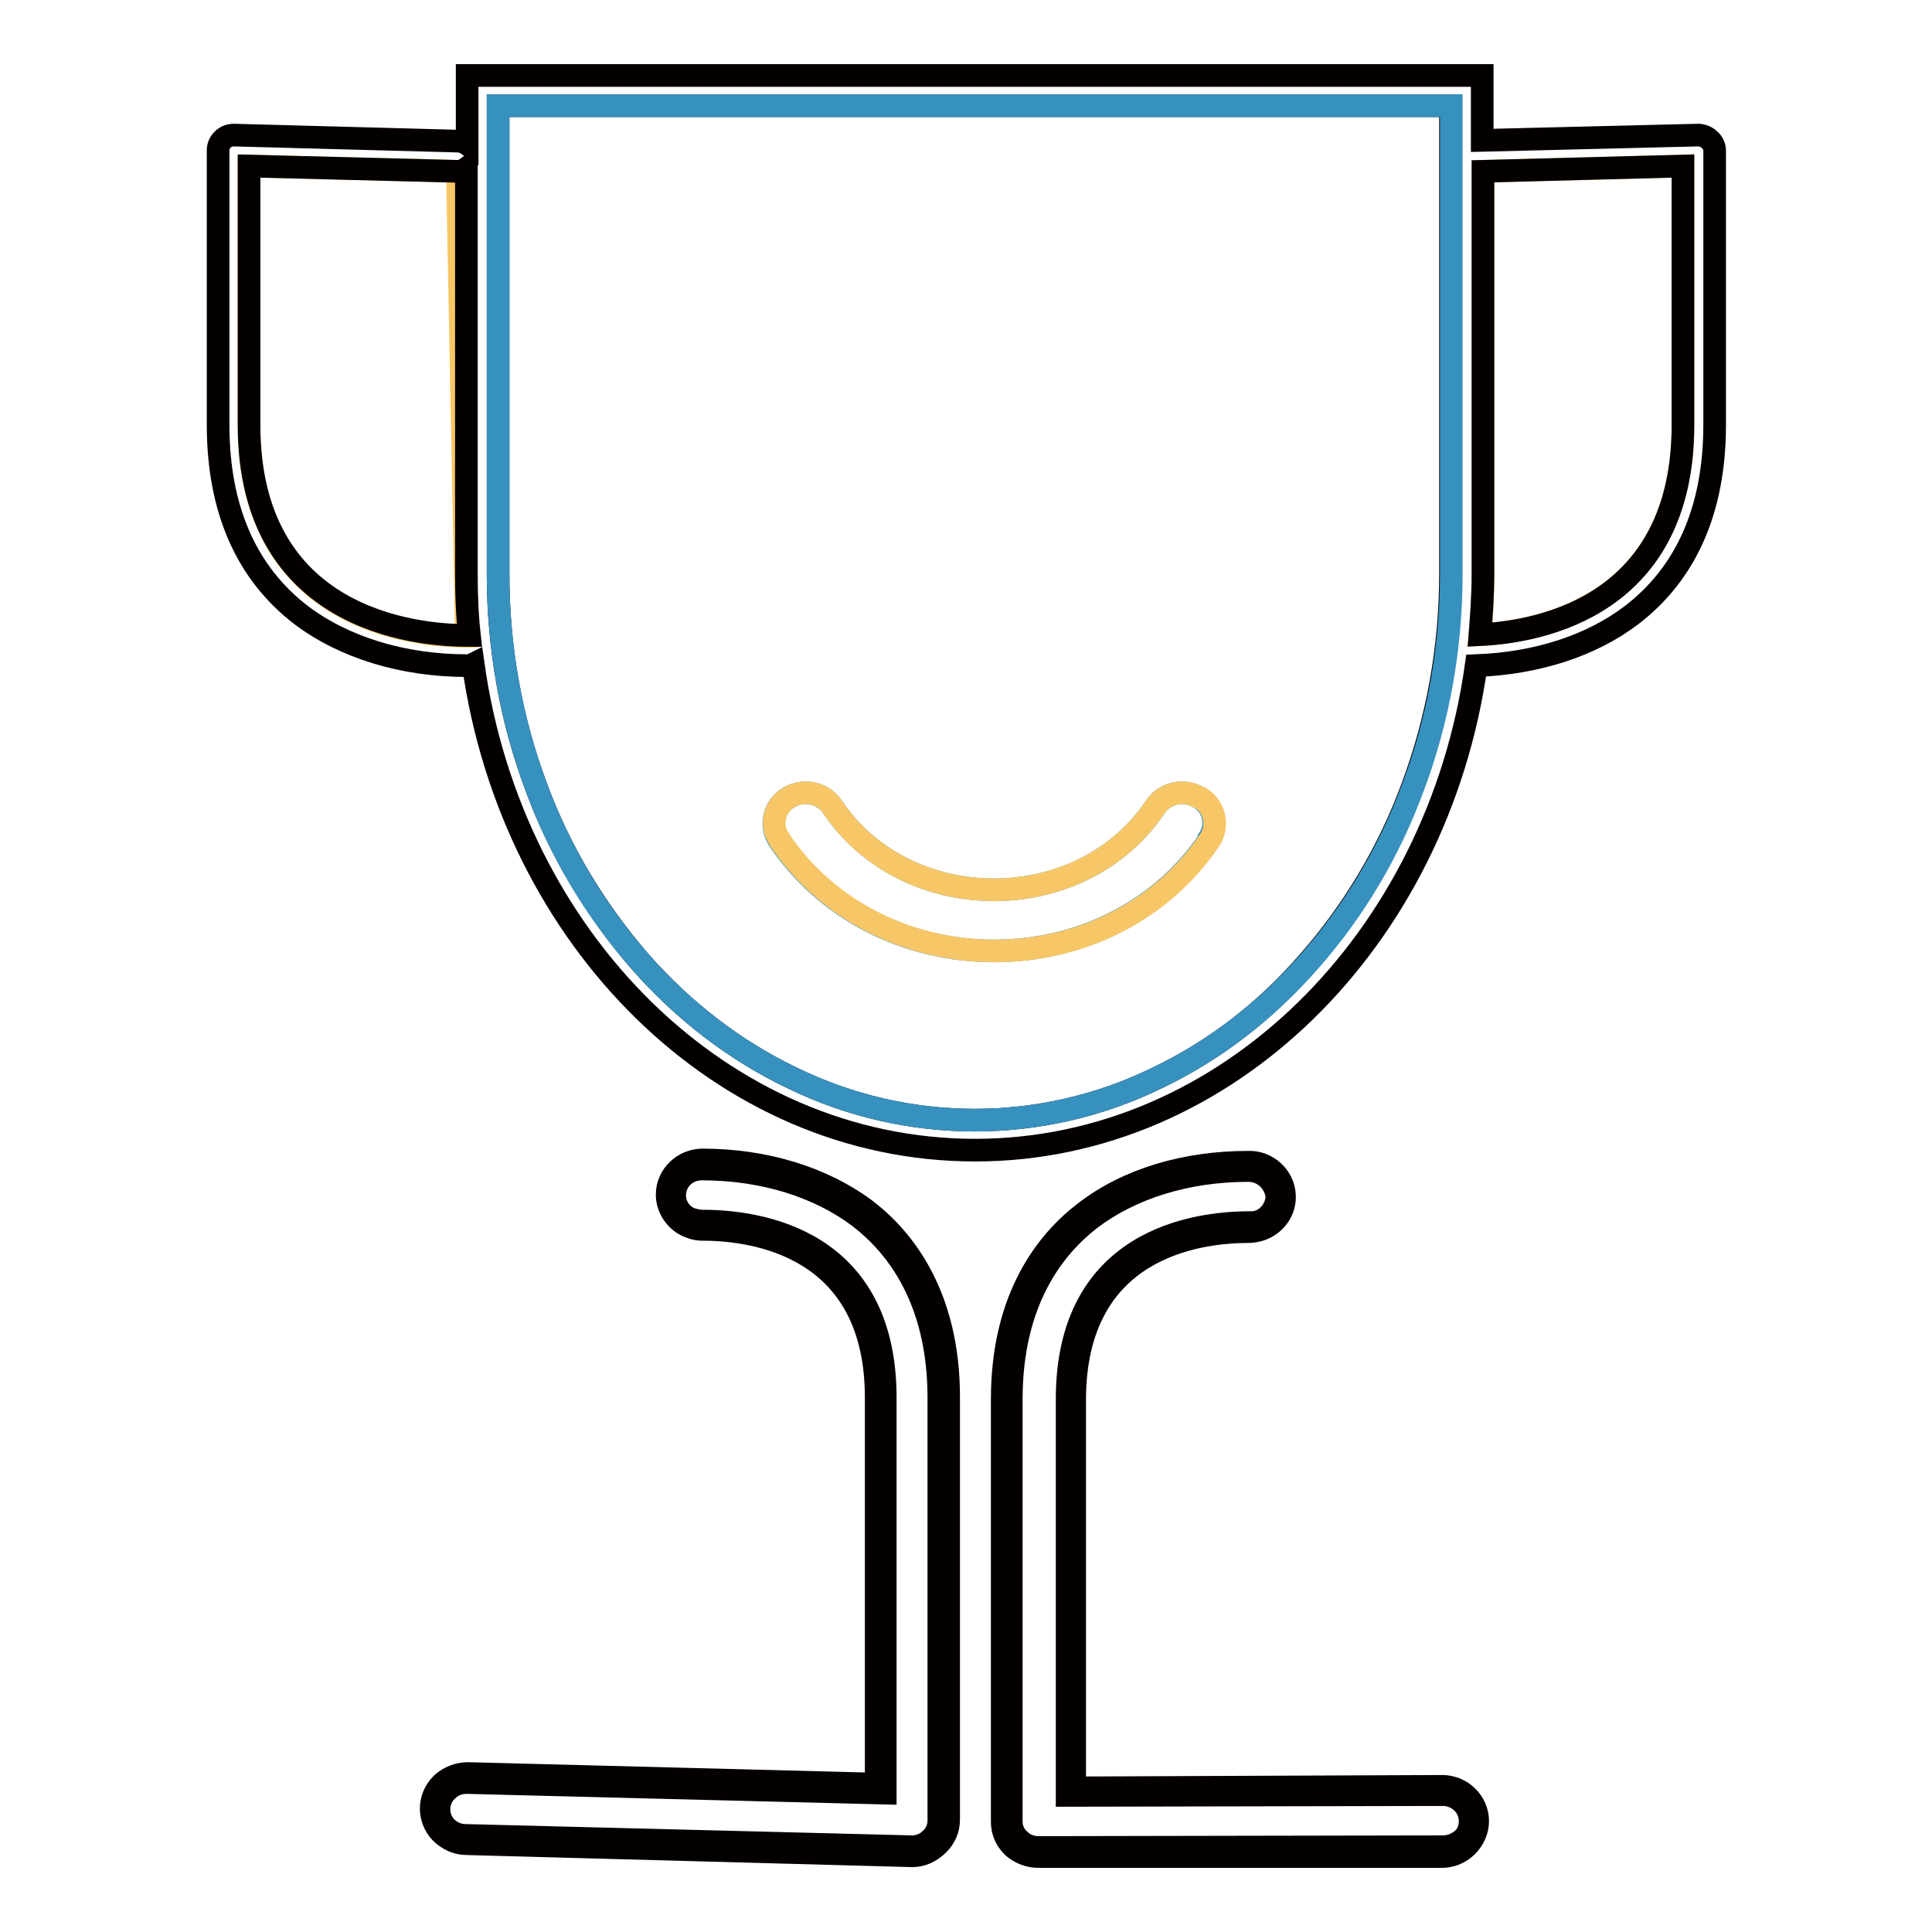
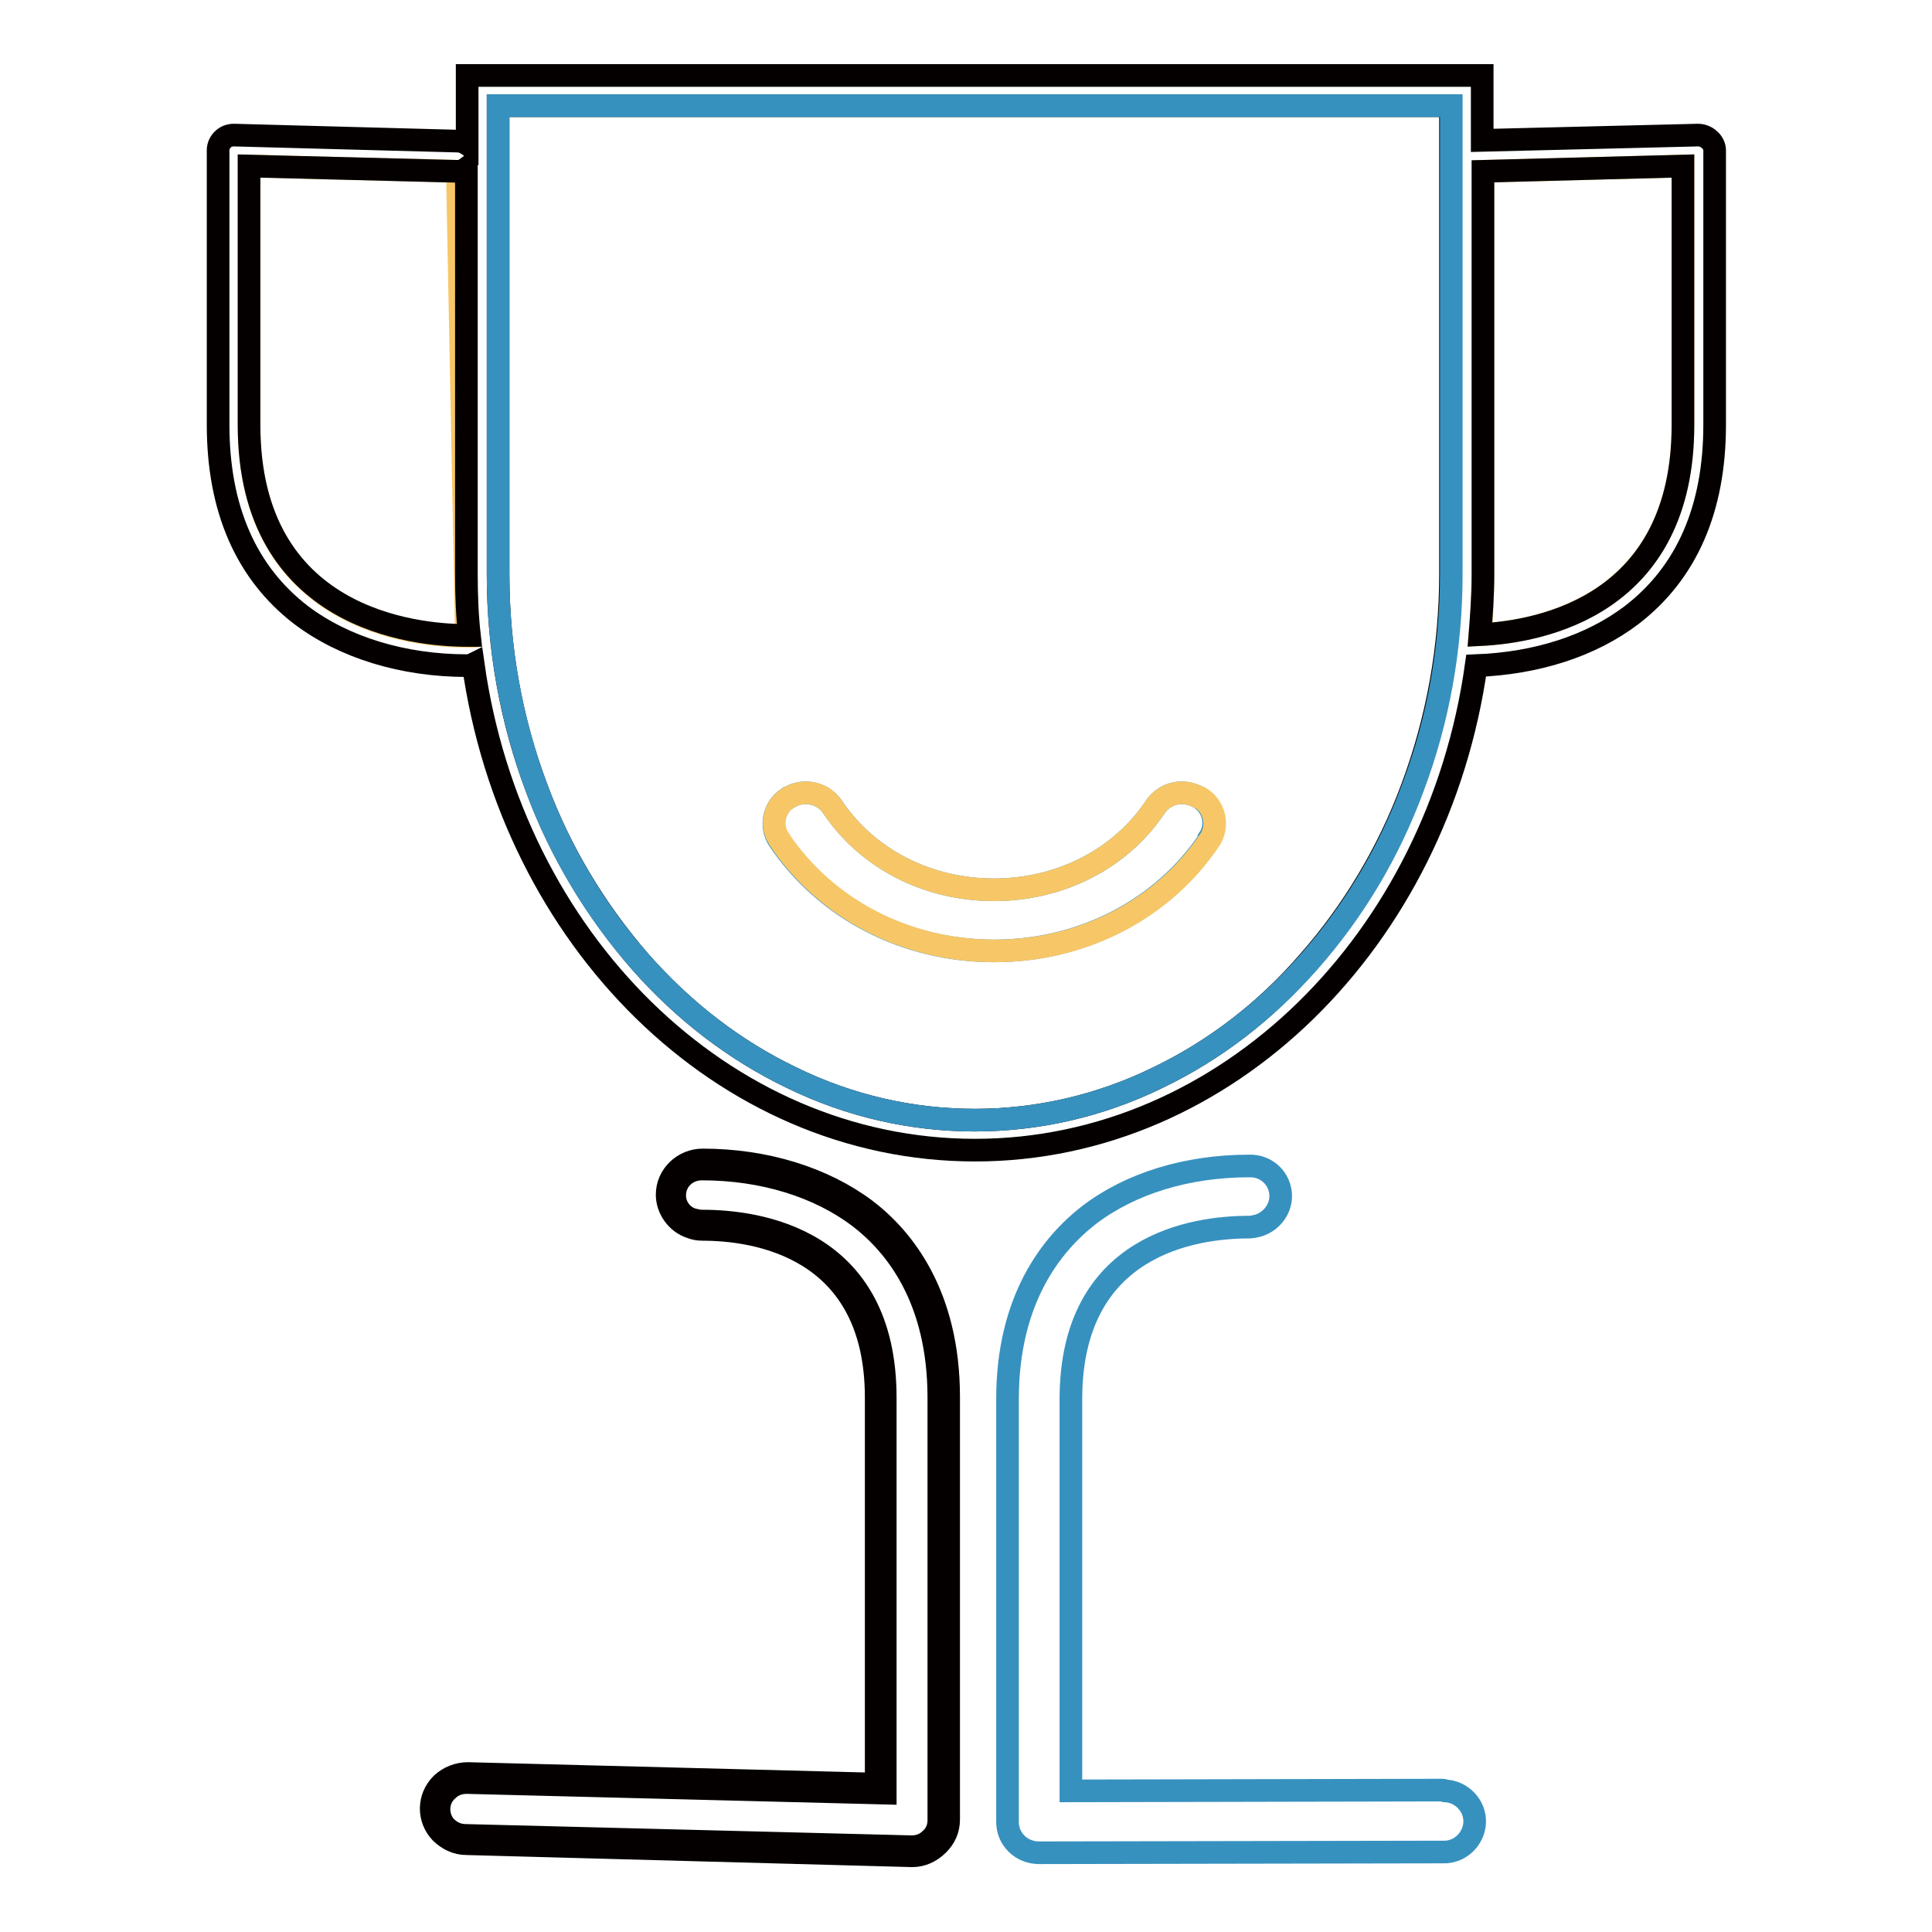
<svg xmlns="http://www.w3.org/2000/svg" version="1.1" x="0px" y="0px" viewBox="0 0 256 256" enable-background="new 0 0 256 256" xml:space="preserve">
  <g>
    <path stroke-width="3" fill-opacity="0" stroke="#f7c767" d="M60.6,22.7L33,22v34.4c0,25.8,22,27.9,28.8,27.9L60.6,22.7L60.6,22.7z" />
    <path stroke-width="3" fill-opacity="0" stroke="#3791bf" d="M114.3,160.9c-5.5-4.2-13-6.5-21.2-6.5c-2.3,0-4.1,1.8-4.2,4c0,1.7,1.1,3.2,2.7,3.8c0.5,0.2,1,0.3,1.5,0.3 c7.1,0,23.6,2.2,23.6,22.8v51.8l-53.3-1.4l-1.4,0c-2.2-0.2-4.2,1.5-4.3,3.7c-0.2,2.2,1.5,4.2,3.7,4.3c0.1,0,0.2,0,0.4,0l59,1.6h0.1 c1.1,0,2.1-0.4,2.9-1.1c0.8-0.7,1.3-1.8,1.3-2.9v-56C125.1,172,119.2,164.7,114.3,160.9z" />
    <path stroke-width="3" fill-opacity="0" stroke="#040000" d="M120.9,245.9h-0.1l-59-1.6c-1.3,0-2.5-0.6-3.4-1.5c-1.7-1.8-1.7-4.6,0.1-6.4c0,0,0.1-0.1,0.1-0.1 c0.9-0.8,2.1-1.3,3.4-1.3l54.1,1.4v-51.2c0-20.1-16.1-22.3-23-22.3c-0.6,0-1.1-0.1-1.6-0.3c-1.8-0.6-3.1-2.4-3.1-4.3 c0-2.6,2.2-4.6,4.7-4.6c8.3,0,16,2.4,21.6,6.6c5,3.8,11,11.3,11,24.8v56c0,1.3-0.5,2.4-1.4,3.3 C123.3,245.4,122.1,245.9,120.9,245.9z M61.8,236.2c-0.9,0-1.8,0.3-2.5,1c-1.4,1.2-1.5,3.4-0.3,4.8c0,0,0.1,0.1,0.1,0.1 c0.7,0.7,1.6,1.1,2.6,1.1l59.1,1.5c0.9,0,1.8-0.3,2.5-1c0.7-0.6,1.1-1.5,1.1-2.5v-56c0-13.1-5.7-20.2-10.5-23.9 c-5.4-4.1-12.8-6.4-20.9-6.4c-2,0-3.6,1.5-3.6,3.5c0,1.5,1,2.8,2.4,3.2c0.4,0.1,0.8,0.2,1.3,0.2c7.3,0,24.2,2.3,24.2,23.4v52.4 L62,236.2L61.8,236.2z" />
    <path stroke-width="3" fill-opacity="0" stroke="#f7c767" d="M196.5,76.1c0,2.7-0.1,5.4-0.4,8c8.3-0.4,26.9-4.1,26.9-27.8V22l-26.5,0.7V76.1z" />
    <path stroke-width="3" fill-opacity="0" stroke="#040000" d="M226.5,18.5c-0.4-0.4-1-0.6-1.5-0.6l-28.6,0.7V10H61.9v9.1c-0.3-0.2-0.8-0.4-1.2-0.4L31,17.9 c-0.6,0-1.1,0.2-1.5,0.6c-0.4,0.4-0.6,0.9-0.6,1.4v36.4c0,11.1,3.7,19.6,11,25.2c5.7,4.3,13.5,6.7,22,6.7c0.3,0,0.6-0.1,0.8-0.2 c5.1,36.4,33,64.4,66.5,64.4c33.4,0,61.3-27.9,66.4-64.2c8-0.3,15.2-2.6,20.6-6.7c7.3-5.6,11-14.1,11-25.2V19.9 C227.2,19.4,226.9,18.8,226.5,18.5L226.5,18.5z M223,56.3c0,23.8-18.6,27.4-26.9,27.8c0.2-2.6,0.4-5.3,0.4-8V22.7L223,22V56.3z  M153.4,142.8c-15.3,7.5-33.2,7.5-48.5,0c-7.5-3.6-14.3-8.8-20.1-15.4c-5.9-6.8-10.6-14.6-13.7-23c-3.4-9-5.1-18.6-5.1-28.3V14 h126.2v62.1c0,9.6-1.7,19.2-5.1,28.3c-3.1,8.4-7.8,16.3-13.7,23C167.7,134,160.9,139.2,153.4,142.8L153.4,142.8z M61.9,84.2 L61.9,84.2C55,84.2,33,82.1,33,56.3V22l27.5,0.7h0.1c0.4,0,0.8-0.1,1.2-0.4v53.8c0,2.7,0.1,5.4,0.4,8.1 C62.1,84.2,62,84.2,61.9,84.2z" />
    <path stroke-width="3" fill-opacity="0" stroke="#3791bf" d="M191.1,237.2h-1.2l-48,0.1v-51.9c0-20.6,16.5-22.8,23.6-22.8c0.4,0,0.8-0.1,1.2-0.2c1.7-0.5,3-2.1,3-3.9 c0-2.3-1.9-4.1-4.2-4l0,0c-8.2,0-15.7,2.3-21.2,6.5c-4.9,3.8-10.8,11.1-10.8,24.4v56c0,1.1,0.4,2.1,1.2,2.9c0.8,0.8,1.9,1.2,3,1.2 l53.5-0.1c2.2,0.1,4.1-1.7,4.2-3.9s-1.7-4.1-3.9-4.2C191.3,237.2,191.2,237.2,191.1,237.2L191.1,237.2z" />
-     <path stroke-width="3" fill-opacity="0" stroke="#040000" d="M137.6,246c-1.3,0-2.5-0.5-3.4-1.3c-0.9-0.9-1.4-2-1.4-3.3v-56c0-13.6,6-21,11-24.8 c5.6-4.3,13.2-6.6,21.6-6.6c2.5-0.1,4.7,1.9,4.8,4.4c0.1,2.1-1.3,4-3.4,4.6c-0.4,0.1-0.9,0.2-1.4,0.2c-6.9,0-23,2.2-23,22.3v51.4 l48.7-0.2c2.6,0,4.7,2.1,4.7,4.6c0,1.2-0.5,2.4-1.4,3.3c-0.9,0.9-2.1,1.4-3.3,1.4L137.6,246z M165.4,155.1 c-8.1,0-15.5,2.3-20.9,6.4c-4.8,3.7-10.5,10.8-10.5,23.9v56c0,0.9,0.4,1.8,1.1,2.4c0.7,0.7,1.6,1,2.6,1l53.5-0.1c1,0,1.9-0.4,2.6-1 c0.7-0.6,1-1.5,1-2.4c0-2-1.7-3.5-3.6-3.5h-1.2l-48.6,0.1v-52.5c0-21.1,16.9-23.4,24.2-23.4c0.4,0,0.7,0,1-0.1 c1.5-0.4,2.5-1.8,2.6-3.3C169,156.6,167.4,155.1,165.4,155.1L165.4,155.1z" />
    <path stroke-width="3" fill-opacity="0" stroke="#3791bf" d="M187.2,104.4c3.4-9,5.1-18.6,5.1-28.3V14H66v62.1c0,9.6,1.7,19.2,5.1,28.3c3.1,8.4,7.8,16.3,13.7,23 c5.8,6.6,12.6,11.8,20.1,15.4c15.3,7.5,33.2,7.5,48.5,0c7.5-3.6,14.3-8.8,20.1-15.4C179.5,120.6,184.1,112.8,187.2,104.4z  M160.2,111.3c-6.2,9.2-16.8,14.7-28.5,14.7c-11.7,0-22.3-5.5-28.5-14.7c-1.2-1.8-0.7-4.3,1.1-5.5c0.1,0,0.1-0.1,0.2-0.1 c1.9-1.2,4.5-0.7,5.8,1.2c4.6,6.9,12.6,11,21.4,11s16.8-4.1,21.4-11c1.3-1.9,3.8-2.4,5.8-1.2c1.9,1.1,2.5,3.6,1.3,5.4 C160.2,111.2,160.2,111.2,160.2,111.3z" />
    <path stroke-width="3" fill-opacity="0" stroke="#f7c767" d="M158.9,105.7c-1.9-1.2-4.5-0.7-5.8,1.2c-4.6,6.9-12.6,11-21.4,11c-8.8,0-16.8-4.1-21.4-11 c-1.3-1.9-3.8-2.4-5.8-1.2c-1.9,1.1-2.5,3.6-1.3,5.4c0,0.1,0.1,0.1,0.1,0.2c6.2,9.2,16.8,14.7,28.5,14.7c11.7,0,22.3-5.5,28.5-14.7 c1.2-1.8,0.7-4.3-1.1-5.5C159.1,105.8,159,105.7,158.9,105.7z" />
  </g>
</svg>